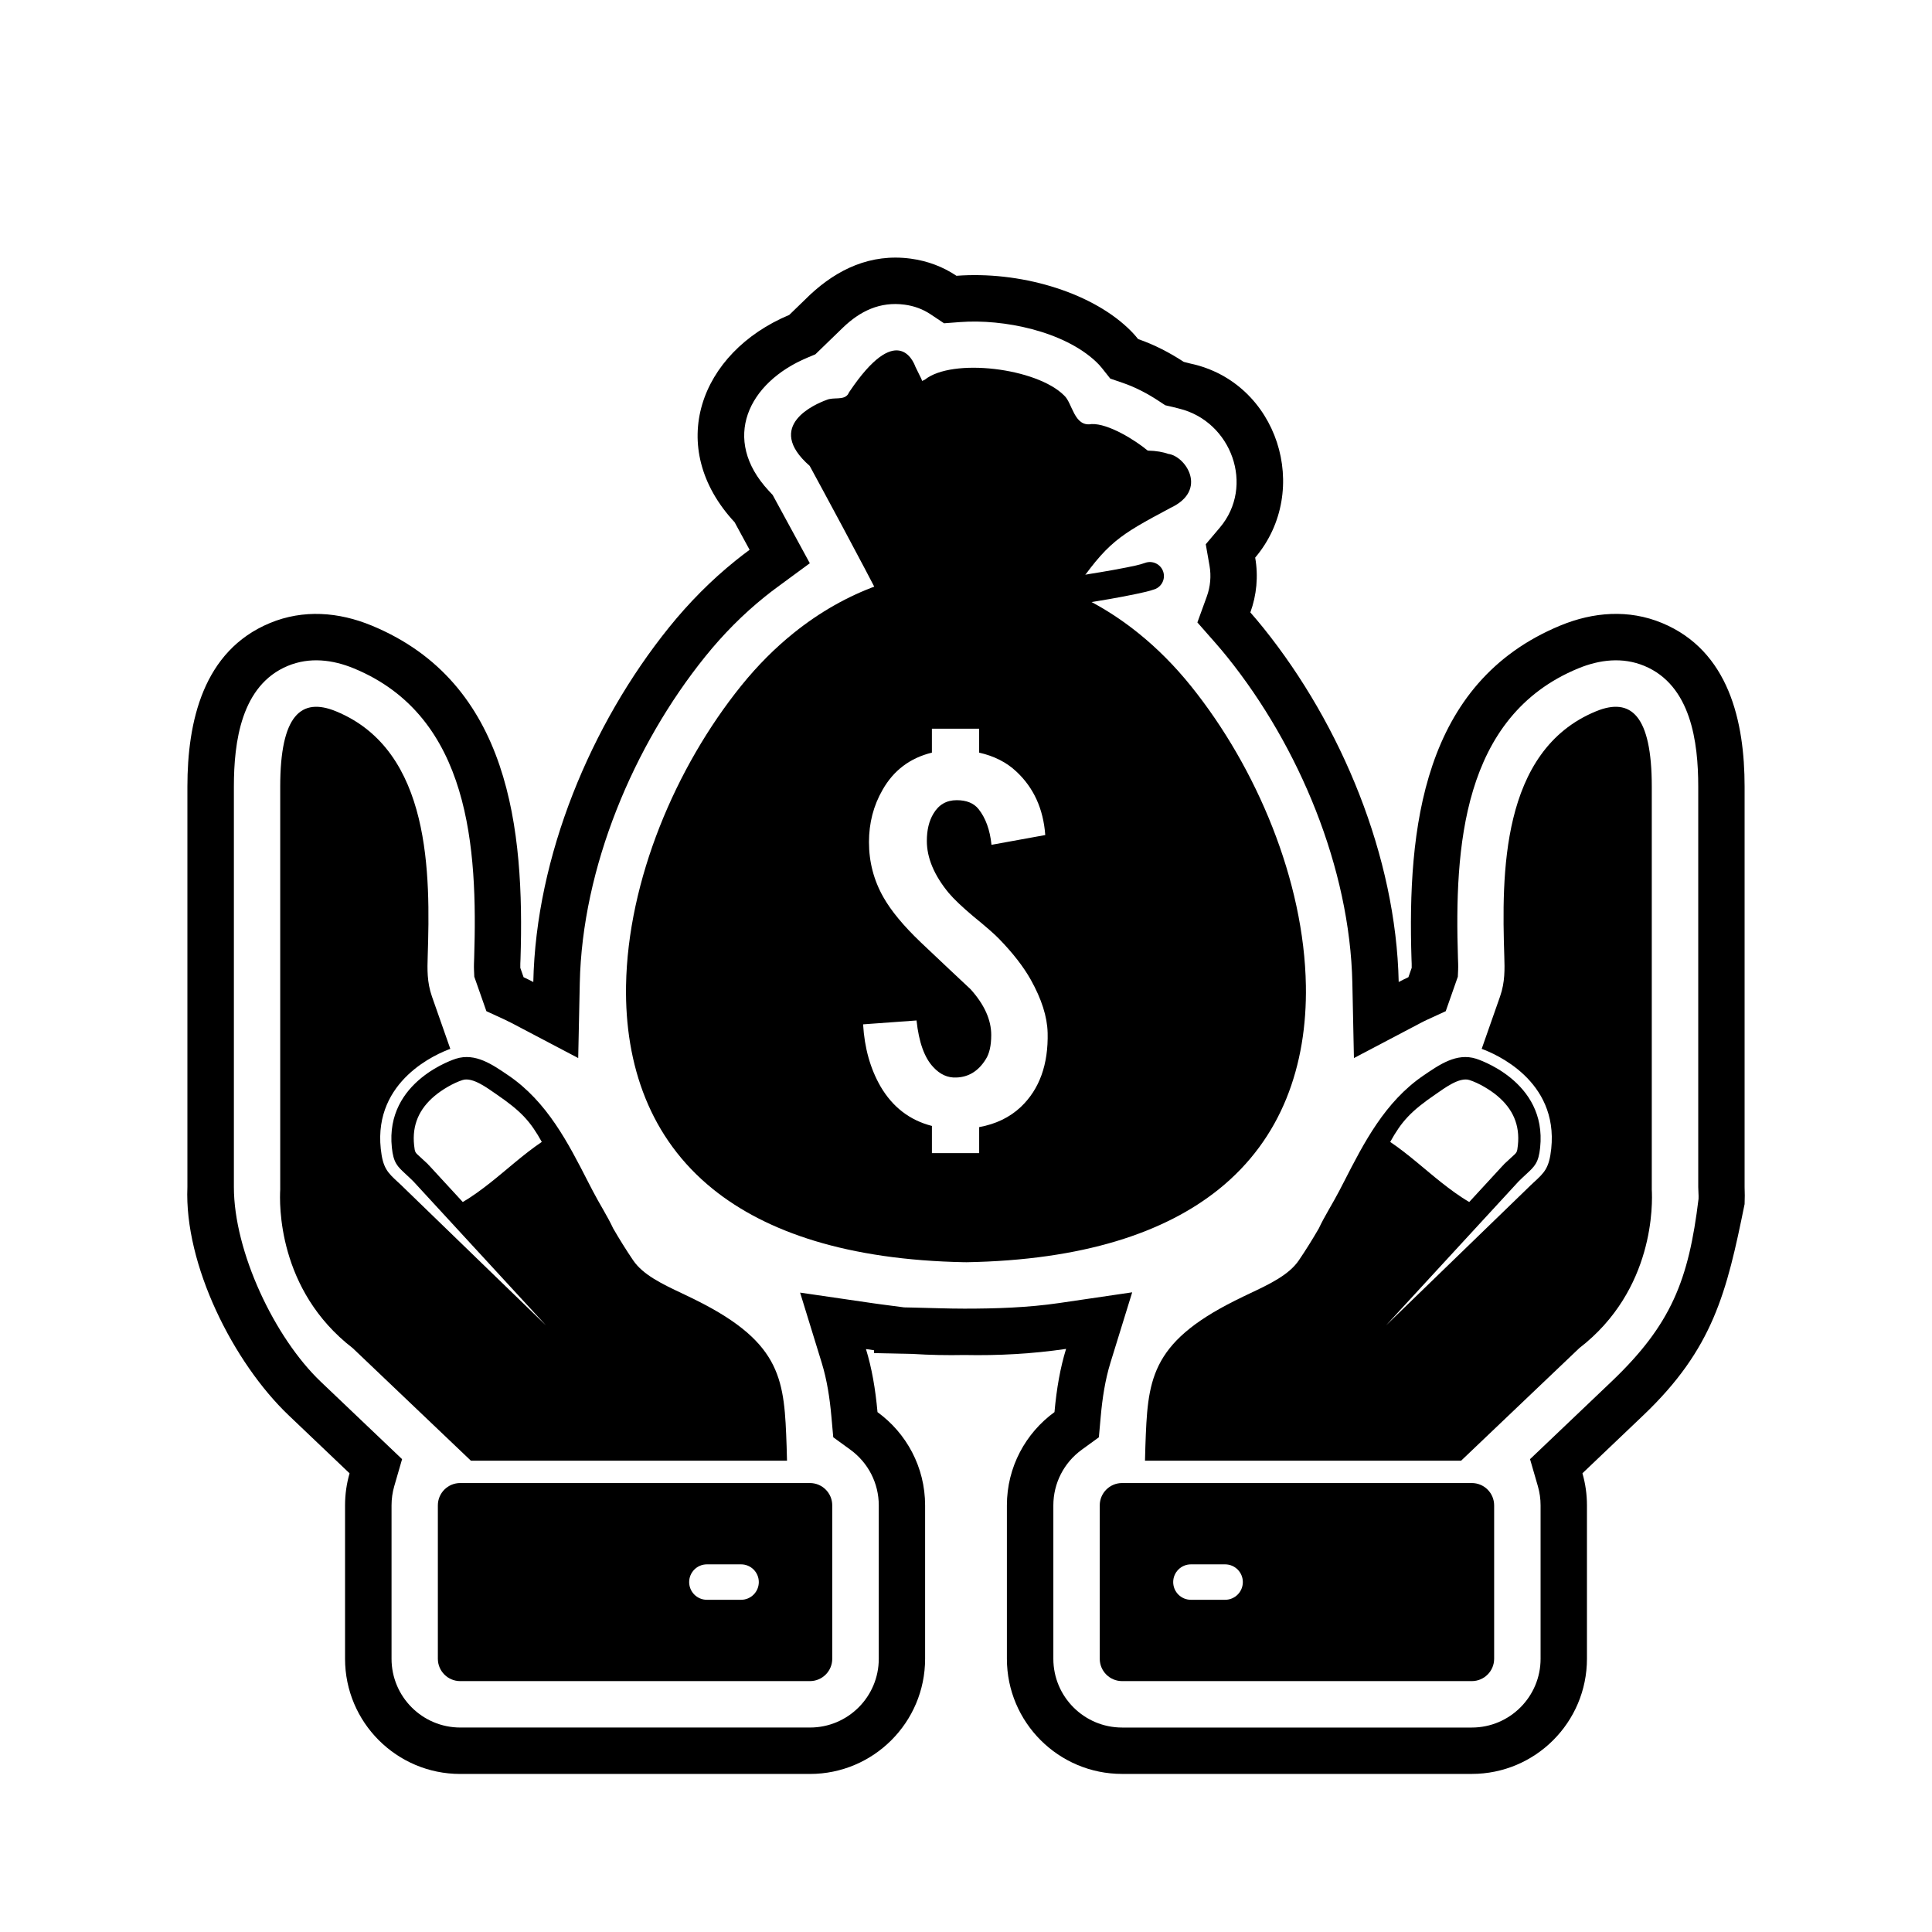
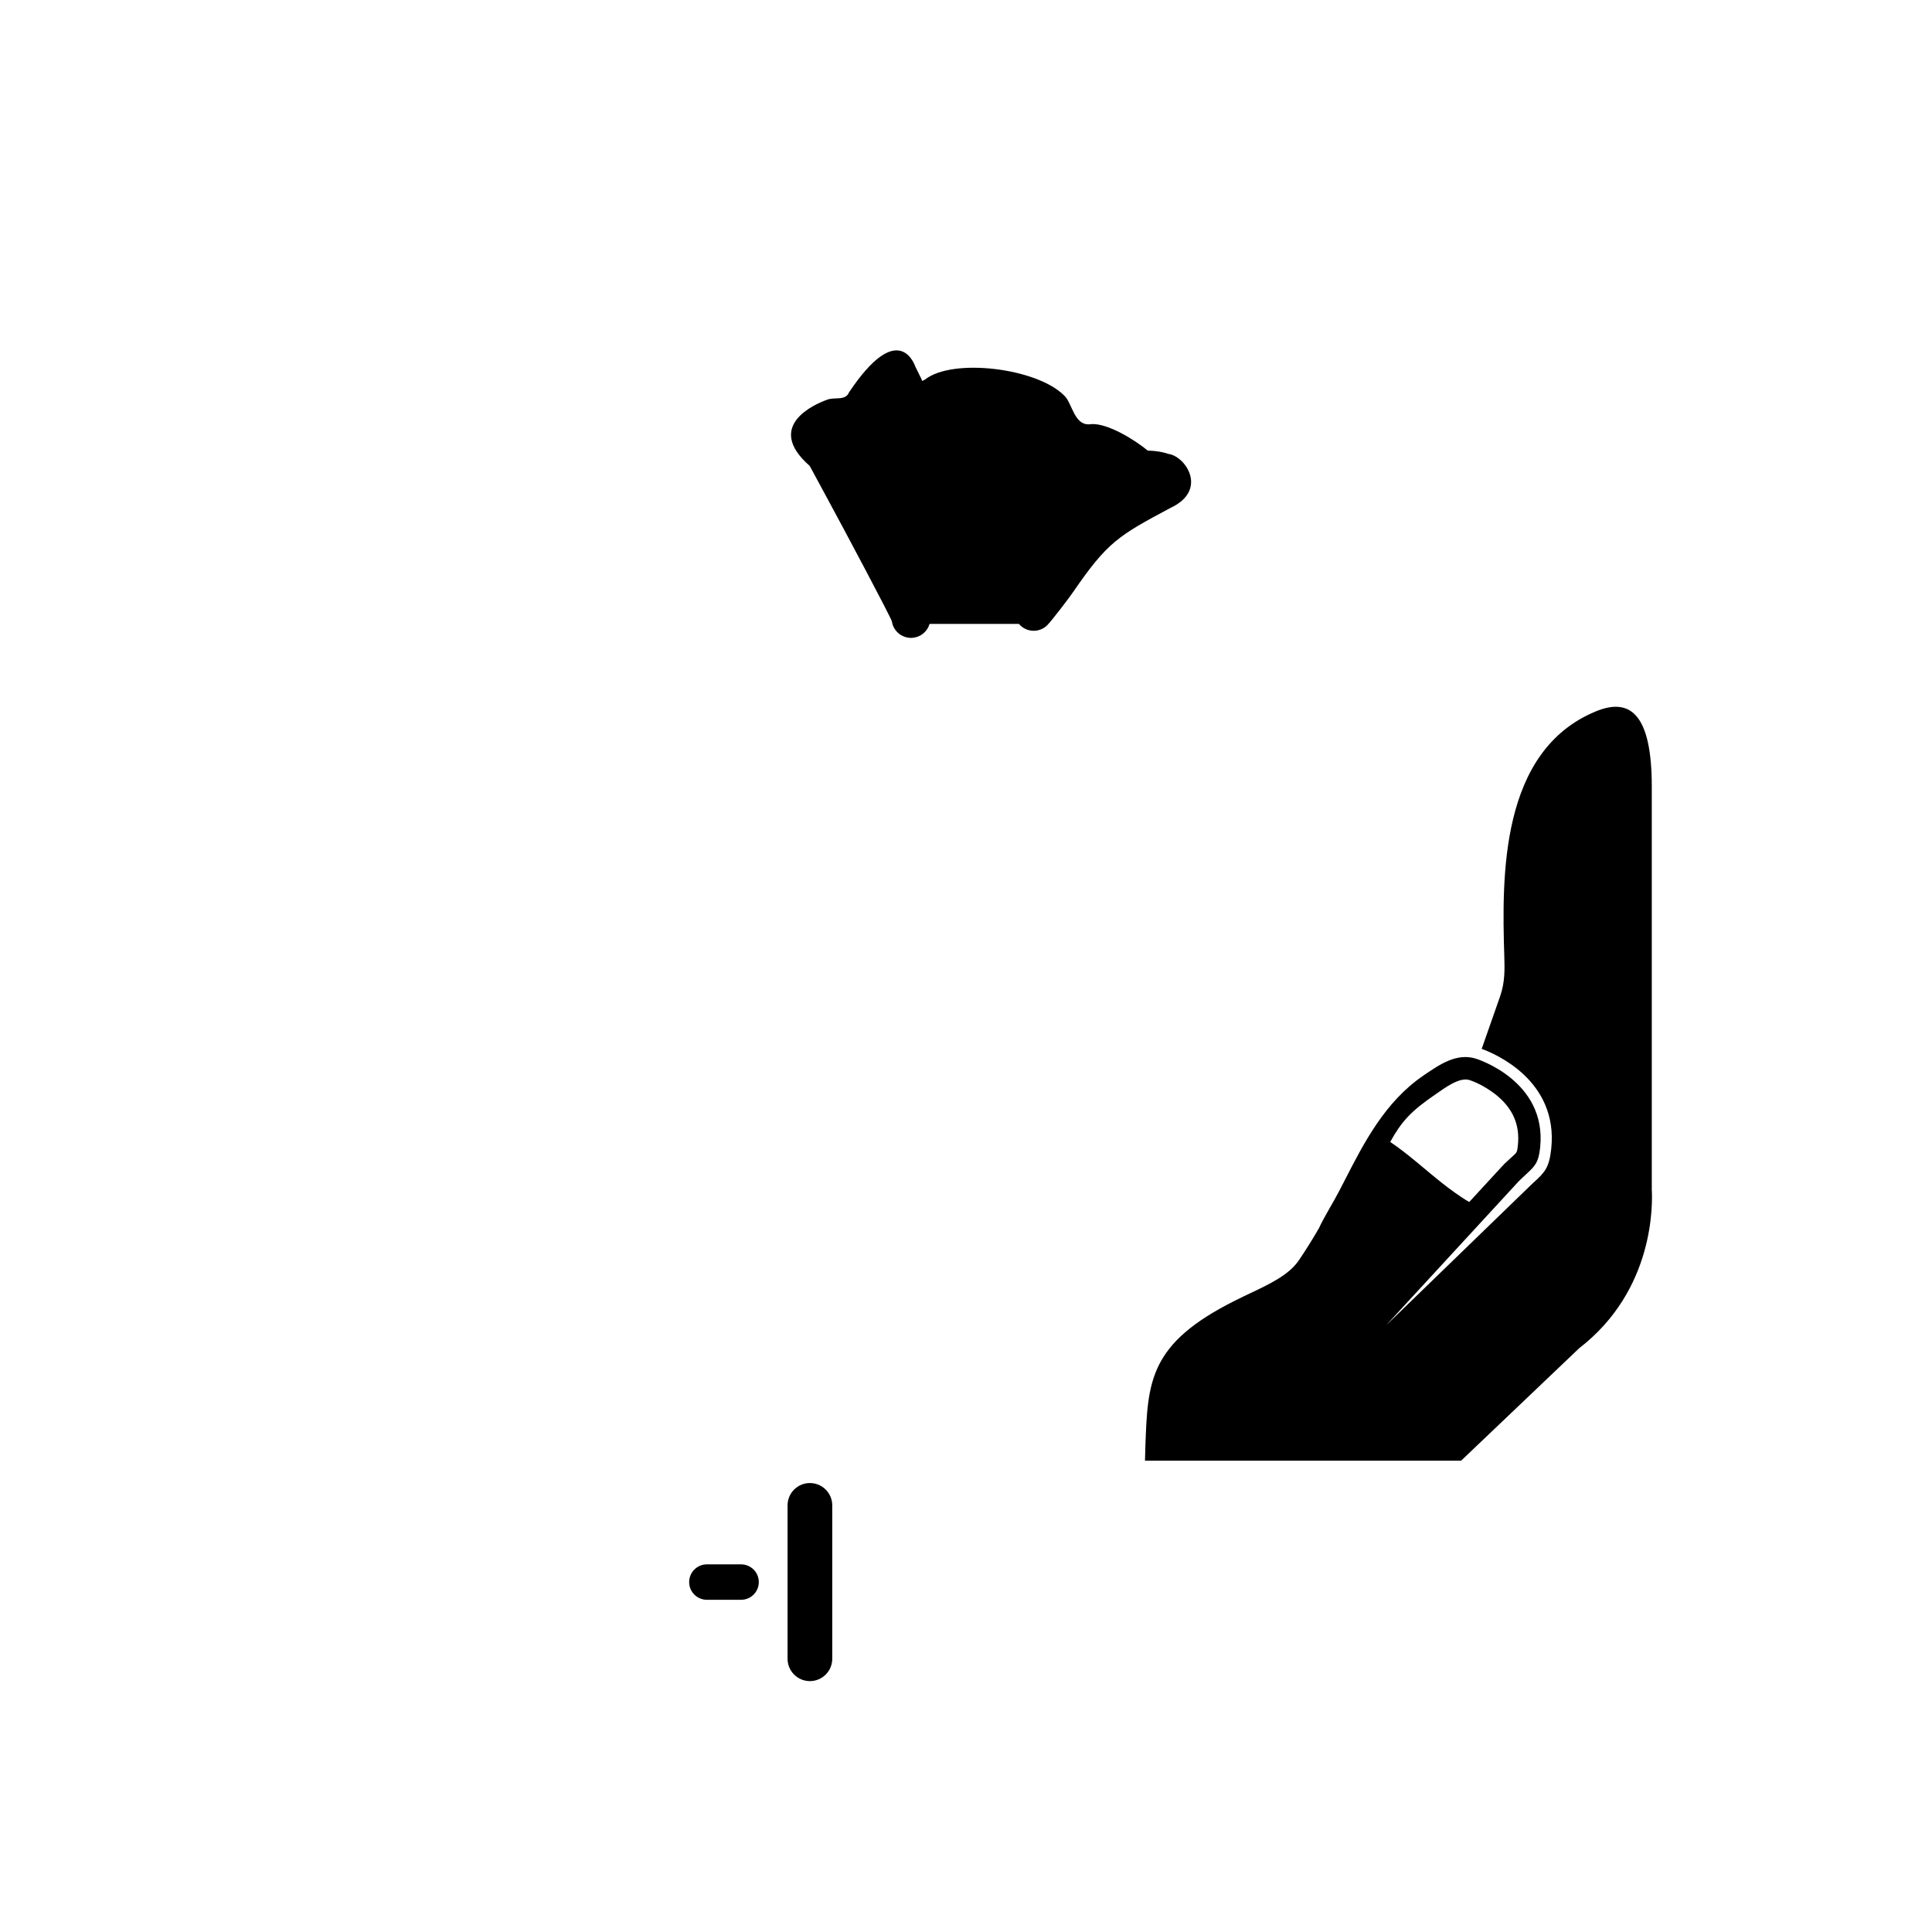
<svg xmlns="http://www.w3.org/2000/svg" fill="#000000" width="800px" height="800px" version="1.1" viewBox="144 144 512 512">
  <g>
-     <path d="m376.55 518.23c7.641 5.551 12.613 14.555 12.613 24.715v40.648c0 16.848-13.676 30.523-30.523 30.523h-92.676c-16.848 0-30.523-13.676-30.523-30.523v-40.648c0-2.949 0.418-5.801 1.199-8.5l-16.125-15.359c-14.672-13.973-27.719-39.957-26.852-60.496v-106.12c0-17.203 4.137-35.996 21.871-43.359 8.84-3.672 18.238-2.93 26.938 0.66 36.691 15.145 40.547 54.055 39.465 88.43-0.023 0.684-0.082 1.559-0.051 2.289l0.871 2.484c0.863 0.395 1.723 0.82 2.574 1.27 0.699-33.285 15.234-68.277 36.008-94.027 5.238-6.492 11.125-12.453 17.629-17.68 1.211-0.973 2.438-1.914 3.684-2.832-0.637-1.172-1.316-2.418-2.031-3.738-0.645-1.188-1.293-2.375-1.938-3.566-18.449-19.863-9.328-44.957 14.48-54.949l5.594-5.418c7.137-6.617 15.906-10.914 26.562-9.496 4.574 0.609 8.637 2.195 12.152 4.547 16.562-1.254 35.078 4.082 45.402 13.809 1.07 1.008 1.965 1.984 2.742 2.965 4.25 1.461 8.336 3.578 12.086 6.039 0.582 0.133 1.16 0.281 1.738 0.441 23.219 4.934 32.277 33.617 17.199 51.434 0.871 4.969 0.375 9.965-1.281 14.52 1.199 1.363 2.363 2.75 3.5 4.164 20.664 25.715 35.113 60.594 35.812 93.781 0.855-0.449 1.715-0.875 2.574-1.27l0.871-2.484c0.031-0.734-0.031-1.605-0.051-2.289-1.082-34.379 2.773-73.289 39.465-88.43 8.699-3.59 18.094-4.332 26.938-0.66 17.734 7.367 21.871 26.16 21.871 43.359v106.12c0.062 1.492 0.062 3 0 4.516-4.746 23.383-8.301 38.309-26.852 55.977l-16.125 15.359c0.781 2.699 1.199 5.551 1.199 8.5v40.648c0 16.848-13.676 30.523-30.523 30.523h-92.676c-16.848 0-30.523-13.676-30.523-30.523v-40.648c0-10.16 4.973-19.164 12.613-24.715 0.559-6.227 1.527-11.754 3.074-16.75-8.918 1.312-17.977 1.805-26.961 1.621-4.555 0.09-9.129 0.004-13.688-0.285l-10.254-0.215-0.012-0.777c-0.707-0.094-1.414-0.191-2.117-0.293 1.535 4.981 2.496 10.492 3.055 16.695zm7.035-27.762 2.551 0.055c4.477 0.094 8.957 0.281 13.434 0.281 8.391 0 16.859-0.27 25.172-1.492l19.301-2.836-5.758 18.637c-1.418 4.586-2.144 9.449-2.574 14.219l-0.5 5.566-4.523 3.285c-4.742 3.441-7.539 8.887-7.539 14.762v40.648c0 10.059 8.164 18.223 18.223 18.223h92.676c10.059 0 18.223-8.164 18.223-18.223v-40.648c0-1.719-0.238-3.426-0.715-5.078l-2.078-7.176 21.539-20.512c15.941-15.184 20.508-27.004 23.117-48.48 0.047-0.973-0.082-2.109-0.082-3.109v-106.12c0-11.812-1.91-26.859-14.289-32.004-5.766-2.394-11.867-1.664-17.527 0.672-30.875 12.742-32.77 47.801-31.863 76.676 0.035 1.082 0.094 2.117 0.047 3.203l-0.078 1.824-3.207 9.137-4.746 2.18c-0.668 0.305-1.328 0.633-1.977 0.977l-17.605 9.262-0.418-19.887c-0.641-30.465-14.141-62.738-33.105-86.336-1.023-1.273-2.074-2.523-3.152-3.75l-4.812-5.473 2.488-6.848c0.953-2.621 1.211-5.445 0.727-8.195l-0.996-5.676 3.723-4.398c9.367-11.066 3.066-28.152-10.742-31.539-0.52-0.129-1.039-0.281-1.562-0.398l-2.148-0.496-1.844-1.211c-2.894-1.902-6.055-3.562-9.332-4.691l-3.402-1.168-2.234-2.816c-0.473-0.594-0.992-1.145-1.543-1.664-8.566-8.074-24.5-11.371-36.039-10.496l-4.234 0.32-3.531-2.359c-2.109-1.41-4.434-2.246-6.941-2.578-6.5-0.867-11.801 1.703-16.379 6.137l-7.254 7.027-2.137 0.895c-15.727 6.602-22.891 21.605-10.23 35.238l1.059 1.141 0.742 1.367c0.645 1.188 1.289 2.375 1.938 3.562 0.676 1.242 1.352 2.484 2.027 3.727l5.133 9.434-8.652 6.359c-1.105 0.812-2.191 1.648-3.262 2.508-5.816 4.672-11.078 10.012-15.762 15.816-19.062 23.625-32.641 56.012-33.285 86.562l-0.418 19.887-17.605-9.262c-0.652-0.344-1.309-0.668-1.98-0.977l-4.746-2.18-3.207-9.137-0.078-1.824c-0.047-1.086 0.012-2.125 0.047-3.203 0.906-28.875-0.988-63.93-31.863-76.676-5.66-2.336-11.758-3.066-17.527-0.672-12.383 5.144-14.289 20.191-14.289 32.004v106.12c0 17.074 10.742 39.879 23.035 51.586l21.539 20.512-2.078 7.176c-0.477 1.652-0.715 3.359-0.715 5.078v40.648c0 10.059 8.164 18.223 18.223 18.223h92.676c10.059 0 18.223-8.164 18.223-18.223v-40.648c0-5.875-2.801-11.32-7.539-14.762l-4.523-3.285-0.5-5.566c-0.426-4.758-1.152-9.602-2.559-14.176l-5.727-18.598 19.258 2.809c0.648 0.094 1.293 0.184 1.941 0.27l6.375 0.836z" fill-rule="evenodd" />
-     <path d="m332.89 459.09c14.191 11.449 35.754 18.812 66.656 19.41 0.109-0.008 0.223-0.012 0.332-0.016v0.02l0.113 0.004c31.07-0.535 52.738-7.879 66.992-19.332 8.371-6.727 14.203-14.926 17.902-24.008 3.769-9.262 5.363-19.457 5.188-29.984-0.465-27.746-13.008-57.656-30.402-79.305-4.324-5.379-8.988-10.055-13.906-14.02-13.887-11.203-29.812-16.82-45.684-16.844-15.883-0.023-31.816 5.543-45.711 16.707-4.918 3.949-9.578 8.602-13.895 13.949-17.48 21.668-30.102 51.68-30.566 79.512-0.176 10.504 1.41 20.68 5.164 29.922 3.684 9.074 9.492 17.262 17.816 23.98zm88.746-41.441c0.203 8.449-2.168 15.023-7.125 19.723-2.957 2.773-6.648 4.535-11.02 5.324v6.887h-12.523v-7.199c-5.894-1.508-10.43-5.016-13.629-10.484-2.699-4.703-4.242-10.176-4.609-16.438l14.16-1.027c0.625 5.805 2.113 9.918 4.461 12.379 1.781 1.93 3.801 2.848 6.098 2.738 3.231-0.109 5.82-1.691 7.75-4.773 0.992-1.508 1.488-3.672 1.488-6.5 0-4.004-1.816-8.062-5.473-12.121-2.977-2.773-7.383-6.922-13.223-12.453-4.535-4.336-7.824-8.301-9.863-11.902-2.555-4.481-3.84-9.367-3.84-14.637 0-5.051 1.195-9.68 3.602-13.848 2.922-5.16 7.293-8.449 13.074-9.863v-6.336h12.523v6.336c3.969 0.898 7.254 2.555 9.863 5.016 4.59 4.281 7.144 9.879 7.656 16.824l-14.25 2.59c-0.402-3.965-1.562-7.125-3.434-9.477-1.25-1.562-3.176-2.352-5.785-2.352-2.719 0-4.773 1.195-6.188 3.598-1.156 1.93-1.727 4.336-1.727 7.199 0 4.481 1.93 9.09 5.785 13.773 1.414 1.672 3.582 3.727 6.5 6.188 3.453 2.809 5.746 4.828 6.887 6.023 3.656 3.766 6.445 7.363 8.375 10.801 2.863 5.125 4.352 9.789 4.461 14.012z" />
    <path d="m414.04 309.36c0.086 0.102 0.176 0.199 0.27 0.297 1.992 2 5.227 2.012 7.231 0.02 1.074-1.07 5.492-6.812 6.887-8.84 9.098-13.234 11.918-14.836 25.777-22.246 10.059-4.699 3.961-13.73-0.582-14.301-1.352-0.477-3.137-0.828-5.473-0.879-3.273-2.742-10.43-7.215-14.859-7.027-4.699 0.836-5.059-5.613-7.293-7.586-7.254-7.289-29.613-10.012-36.902-4.184-0.406 0.215-0.75 0.371-0.773 0.297 0.059-0.129-0.473-1.191-0.574-1.359l-1.156-2.356c-0.68-1.867-5.102-11.758-17.43 6.543h-0.008c-0.16 0.238-0.301 0.488-0.414 0.742-1.23 1.699-3.812 0.672-5.711 1.512-2.887 1.051-16.617 6.816-4.453 17.473 0.727 1.355 2.051 3.797 3.664 6.762 5.594 10.305 17.992 33.629 18.117 34.453 0.422 2.797 3.031 4.727 5.828 4.305 2.039-0.305 3.617-1.777 4.16-3.637h23.699z" />
-     <path d="m450 300.16c1.93-0.699 2.93-2.832 2.231-4.762-0.699-1.93-2.832-2.93-4.762-2.231-1.516 0.551-3.371 0.902-4.953 1.219-2.316 0.465-4.648 0.875-6.981 1.266-4.078 0.688-8.176 1.328-12.27 1.922-2.039 0.297-3.445 2.191-3.148 4.227 0.301 2.043 2.199 3.441 4.238 3.148 4.582-0.66 9.172-1.398 13.73-2.203 2.394-0.422 4.793-0.867 7.176-1.375 1.523-0.324 3.281-0.688 4.742-1.219z" fill-rule="evenodd" />
    <path d="m581.74 459.1v-106.62c0-18.922-5.519-23.801-14.824-19.961-25.324 10.449-24.938 43.461-24.262 64.918 0.105 3.363 0.215 6.824-1.125 10.648l-4.785 13.641-0.086 0.223 0.004 0.008c3.473 1.258 20.336 8.324 18.434 26.457-0.539 5.148-1.809 6.32-4.57 8.871l-0.004-0.004c-0.523 0.484-1.117 1.031-1.984 1.898l-37.215 36.051 35.121-38.145c0.652-0.652 1.41-1.355 2.078-1.973v-0.004c2.199-2.031 3.211-2.965 3.633-6.996 1.863-17.758-16.941-23.531-16.996-23.547-5.141-1.621-9.664 1.555-13.902 4.441-10.242 6.973-15.809 17.848-21.102 28.199-0.258 0.5 0.414-0.809-1.27 2.449-1.668 3.231-3.918 6.727-5.383 9.891-1.68 2.891-3.438 5.723-5.293 8.453-2.633 3.875-7.738 6.289-12.957 8.758-1.055 0.5-2.109 0.996-3.91 1.898-22.828 11.414-23.184 21.352-23.805 38.676-0.031 0.879-0.062 2.227-0.102 3.773h83.77l31.316-29.828c19.996-15.426 19.445-38.414 19.211-42.176zm-39.141-6.562c-0.176 0.176-0.348 0.352-0.516 0.535l-8.719 9.469c-2.582-1.496-5.047-3.336-7.305-5.113-4.184-3.293-8.848-7.586-13.641-10.809 2.996-5.387 5.402-8.117 12.168-12.723 2.121-1.445 6.125-4.523 8.801-3.684 2.488 0.789 5.484 2.574 7.453 4.234 4.078 3.434 5.981 7.676 5.418 13.043-0.219 2.07-0.262 1.879-1.762 3.266l-0.66 0.609c-0.246 0.227-0.492 0.449-0.734 0.68l-0.508 0.469v0.023z" fill-rule="evenodd" />
-     <path d="m526.25 537.02h-84.883c-3.269 0-5.922 2.652-5.922 5.922v40.648c0 3.269 2.652 5.922 5.922 5.922h92.676c3.269 0 5.922-2.652 5.922-5.922v-40.648c0-3.269-2.652-5.922-5.922-5.922zm-66.645 21.551h9.066c2.594 0 4.695 2.102 4.695 4.695s-2.102 4.695-4.695 4.695h-9.066c-2.594 0-4.695-2.102-4.695-4.695s2.102-4.695 4.695-4.695z" fill-rule="evenodd" />
-     <path d="m218.26 459.1v-106.62c0-18.922 5.519-23.801 14.824-19.961 25.324 10.449 24.938 43.461 24.262 64.918-0.105 3.363-0.215 6.824 1.125 10.648l4.785 13.641 0.086 0.223-0.004 0.008c-3.473 1.258-20.336 8.324-18.434 26.457 0.539 5.148 1.809 6.32 4.57 8.871l0.004-0.004c0.523 0.484 1.117 1.031 1.984 1.898l37.215 36.051-35.121-38.145c-0.652-0.652-1.41-1.355-2.078-1.973v-0.004c-2.199-2.031-3.211-2.965-3.633-6.996-1.863-17.758 16.941-23.531 16.996-23.547 5.141-1.621 9.664 1.555 13.902 4.441 10.242 6.973 15.809 17.848 21.102 28.199 0.258 0.5-0.414-0.809 1.27 2.449 1.668 3.231 3.918 6.727 5.383 9.891 1.68 2.891 3.438 5.723 5.293 8.453 2.633 3.875 7.738 6.289 12.957 8.758 1.055 0.5 2.109 0.996 3.91 1.898 22.828 11.414 23.184 21.352 23.805 38.676 0.031 0.879 0.062 2.227 0.102 3.773h-83.77l-31.316-29.828c-19.996-15.426-19.445-38.414-19.211-42.176zm39.141-6.562c0.176 0.176 0.348 0.352 0.516 0.535l8.719 9.469c2.582-1.496 5.047-3.336 7.305-5.113 4.184-3.293 8.848-7.586 13.641-10.809-2.996-5.387-5.402-8.117-12.168-12.723-2.121-1.445-6.125-4.523-8.801-3.684-2.488 0.789-5.484 2.574-7.453 4.234-4.078 3.434-5.981 7.676-5.418 13.043 0.219 2.07 0.262 1.879 1.762 3.266l0.66 0.609c0.246 0.227 0.492 0.449 0.734 0.68l0.508 0.469v0.023z" fill-rule="evenodd" />
-     <path d="m273.75 537.02h84.883c3.269 0 5.922 2.652 5.922 5.922v40.648c0 3.269-2.652 5.922-5.922 5.922h-92.676c-3.269 0-5.922-2.652-5.922-5.922v-40.648c0-3.269 2.652-5.922 5.922-5.922zm66.645 21.551h-9.066c-2.594 0-4.695 2.102-4.695 4.695s2.102 4.695 4.695 4.695h9.066c2.594 0 4.695-2.102 4.695-4.695s-2.102-4.695-4.695-4.695z" fill-rule="evenodd" />
+     <path d="m273.75 537.02h84.883c3.269 0 5.922 2.652 5.922 5.922v40.648c0 3.269-2.652 5.922-5.922 5.922c-3.269 0-5.922-2.652-5.922-5.922v-40.648c0-3.269 2.652-5.922 5.922-5.922zm66.645 21.551h-9.066c-2.594 0-4.695 2.102-4.695 4.695s2.102 4.695 4.695 4.695h9.066c2.594 0 4.695-2.102 4.695-4.695s-2.102-4.695-4.695-4.695z" fill-rule="evenodd" />
  </g>
</svg>